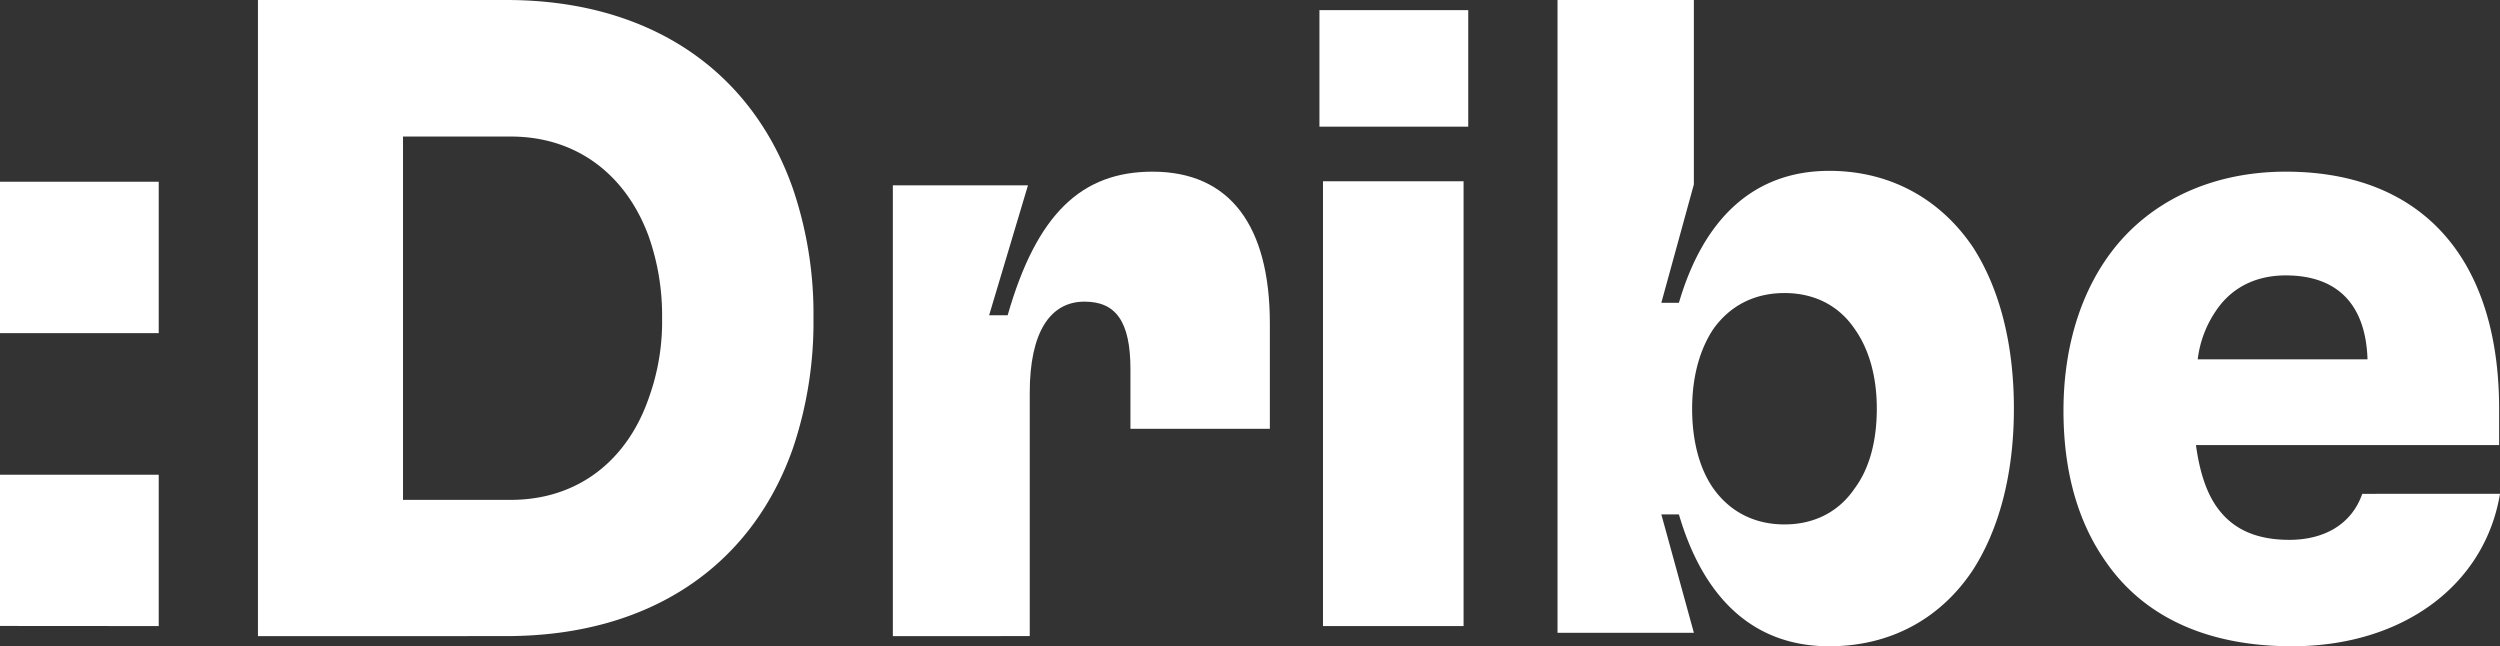
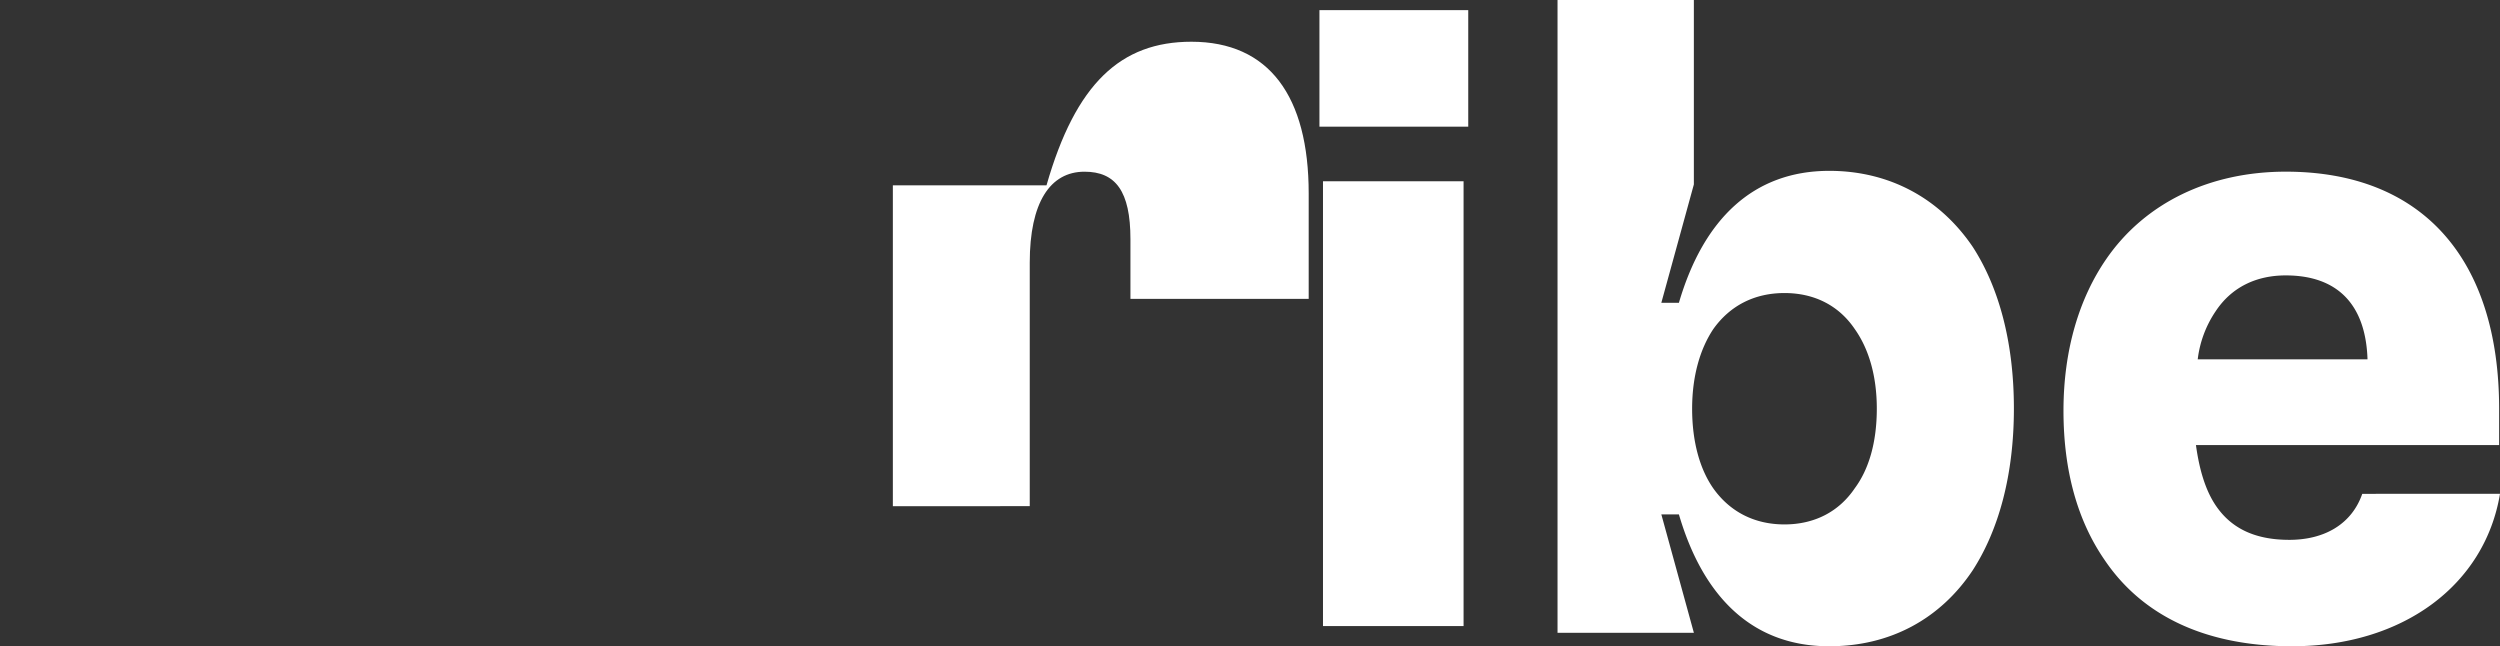
<svg xmlns="http://www.w3.org/2000/svg" fill="none" viewBox="0 0 147 38">
  <rect x="0" y="0" width="147" height="38" fill="#333333" stroke="none" />
  <g fill="#fff">
-     <path fill-rule="evenodd" d="M0 10.688v8.899h9.333v-8.9H0Zm0 17.225v8.893l9.333.007v-8.9H0ZM15.167 0v37.406l14.61-.004c8.373 0 14.4-4.061 16.853-11.061a23.184 23.184 0 0 0 1.202-7.641c.03-2.58-.377-5.147-1.202-7.586C44.168 4.06 38.1 0 29.777 0h-14.61Zm14.868 29.392h-6.338V8.029h6.338c3.924 0 6.803 2.298 8.111 5.877.54 1.54.805 3.165.785 4.8a13.198 13.198 0 0 1-.785 4.702c-1.255 3.634-4.133 5.984-8.111 5.984Z" clip-rule="evenodd" />
-     <path d="M52.5 37.406v-26.51h7.945l-2.284 7.64h1.09c1.714-5.985 4.363-8.442 8.519-8.442 4.568 0 6.897 3.206 6.897 8.924v6.197H66.47v-3.513c0-2.833-.883-3.966-2.7-3.966-2.029 0-3.221 1.818-3.221 5.344v14.322l-8.049.004Z" />
+     <path d="M52.5 37.406v-26.51h7.945h1.09c1.714-5.985 4.363-8.442 8.519-8.442 4.568 0 6.897 3.206 6.897 8.924v6.197H66.47v-3.513c0-2.833-.883-3.966-2.7-3.966-2.029 0-3.221 1.818-3.221 5.344v14.322l-8.049.004Z" />
    <path fill-rule="evenodd" d="M77.583.594v6.853h8.75V.594h-8.75Zm.209 10.064v26.155h8.266V10.657h-8.266ZM97.686 30.248h1.034c1.447 4.941 4.396 7.758 8.843 7.752 3.567 0 6.516-1.594 8.43-4.464 1.545-2.391 2.424-5.636 2.424-9.514 0-3.878-.873-7.12-2.424-9.512-1.914-2.818-4.863-4.464-8.43-4.464-4.447 0-7.396 2.815-8.843 7.758h-1.034l1.913-6.96V0h-8.016v37.209H99.6l-1.913-6.961Zm12.67-6.22c0 1.979-.466 3.563-1.293 4.678-.931 1.382-2.371 2.13-4.137 2.13-1.765 0-3.208-.744-4.189-2.126-.776-1.115-1.24-2.71-1.24-4.678 0-1.912.464-3.506 1.24-4.675.981-1.383 2.424-2.126 4.189-2.126 1.766 0 3.206.74 4.137 2.122.827 1.169 1.293 2.763 1.293 4.675ZM134.766 38c6.535 0 11.344-3.608 12.234-8.966l-8.099.004c-.629 1.803-2.246 2.705-4.288 2.705-2.042 0-3.4-.688-4.288-1.963-.627-.902-.999-2.123-1.203-3.609h17.827v-2.124c0-8.807-4.497-13.953-12.546-13.953-4.434 0-8.261 1.803-10.56 5.146-1.568 2.28-2.51 5.304-2.51 8.913 0 3.554.838 6.475 2.406 8.755 2.246 3.34 6.01 5.092 11.027 5.092Zm-5.54-16.873a6.393 6.393 0 0 1 1.045-2.811c.942-1.434 2.404-2.122 4.129-2.122 3.033 0 4.705 1.697 4.81 4.933h-9.984Z" clip-rule="evenodd" />
  </g>
</svg>